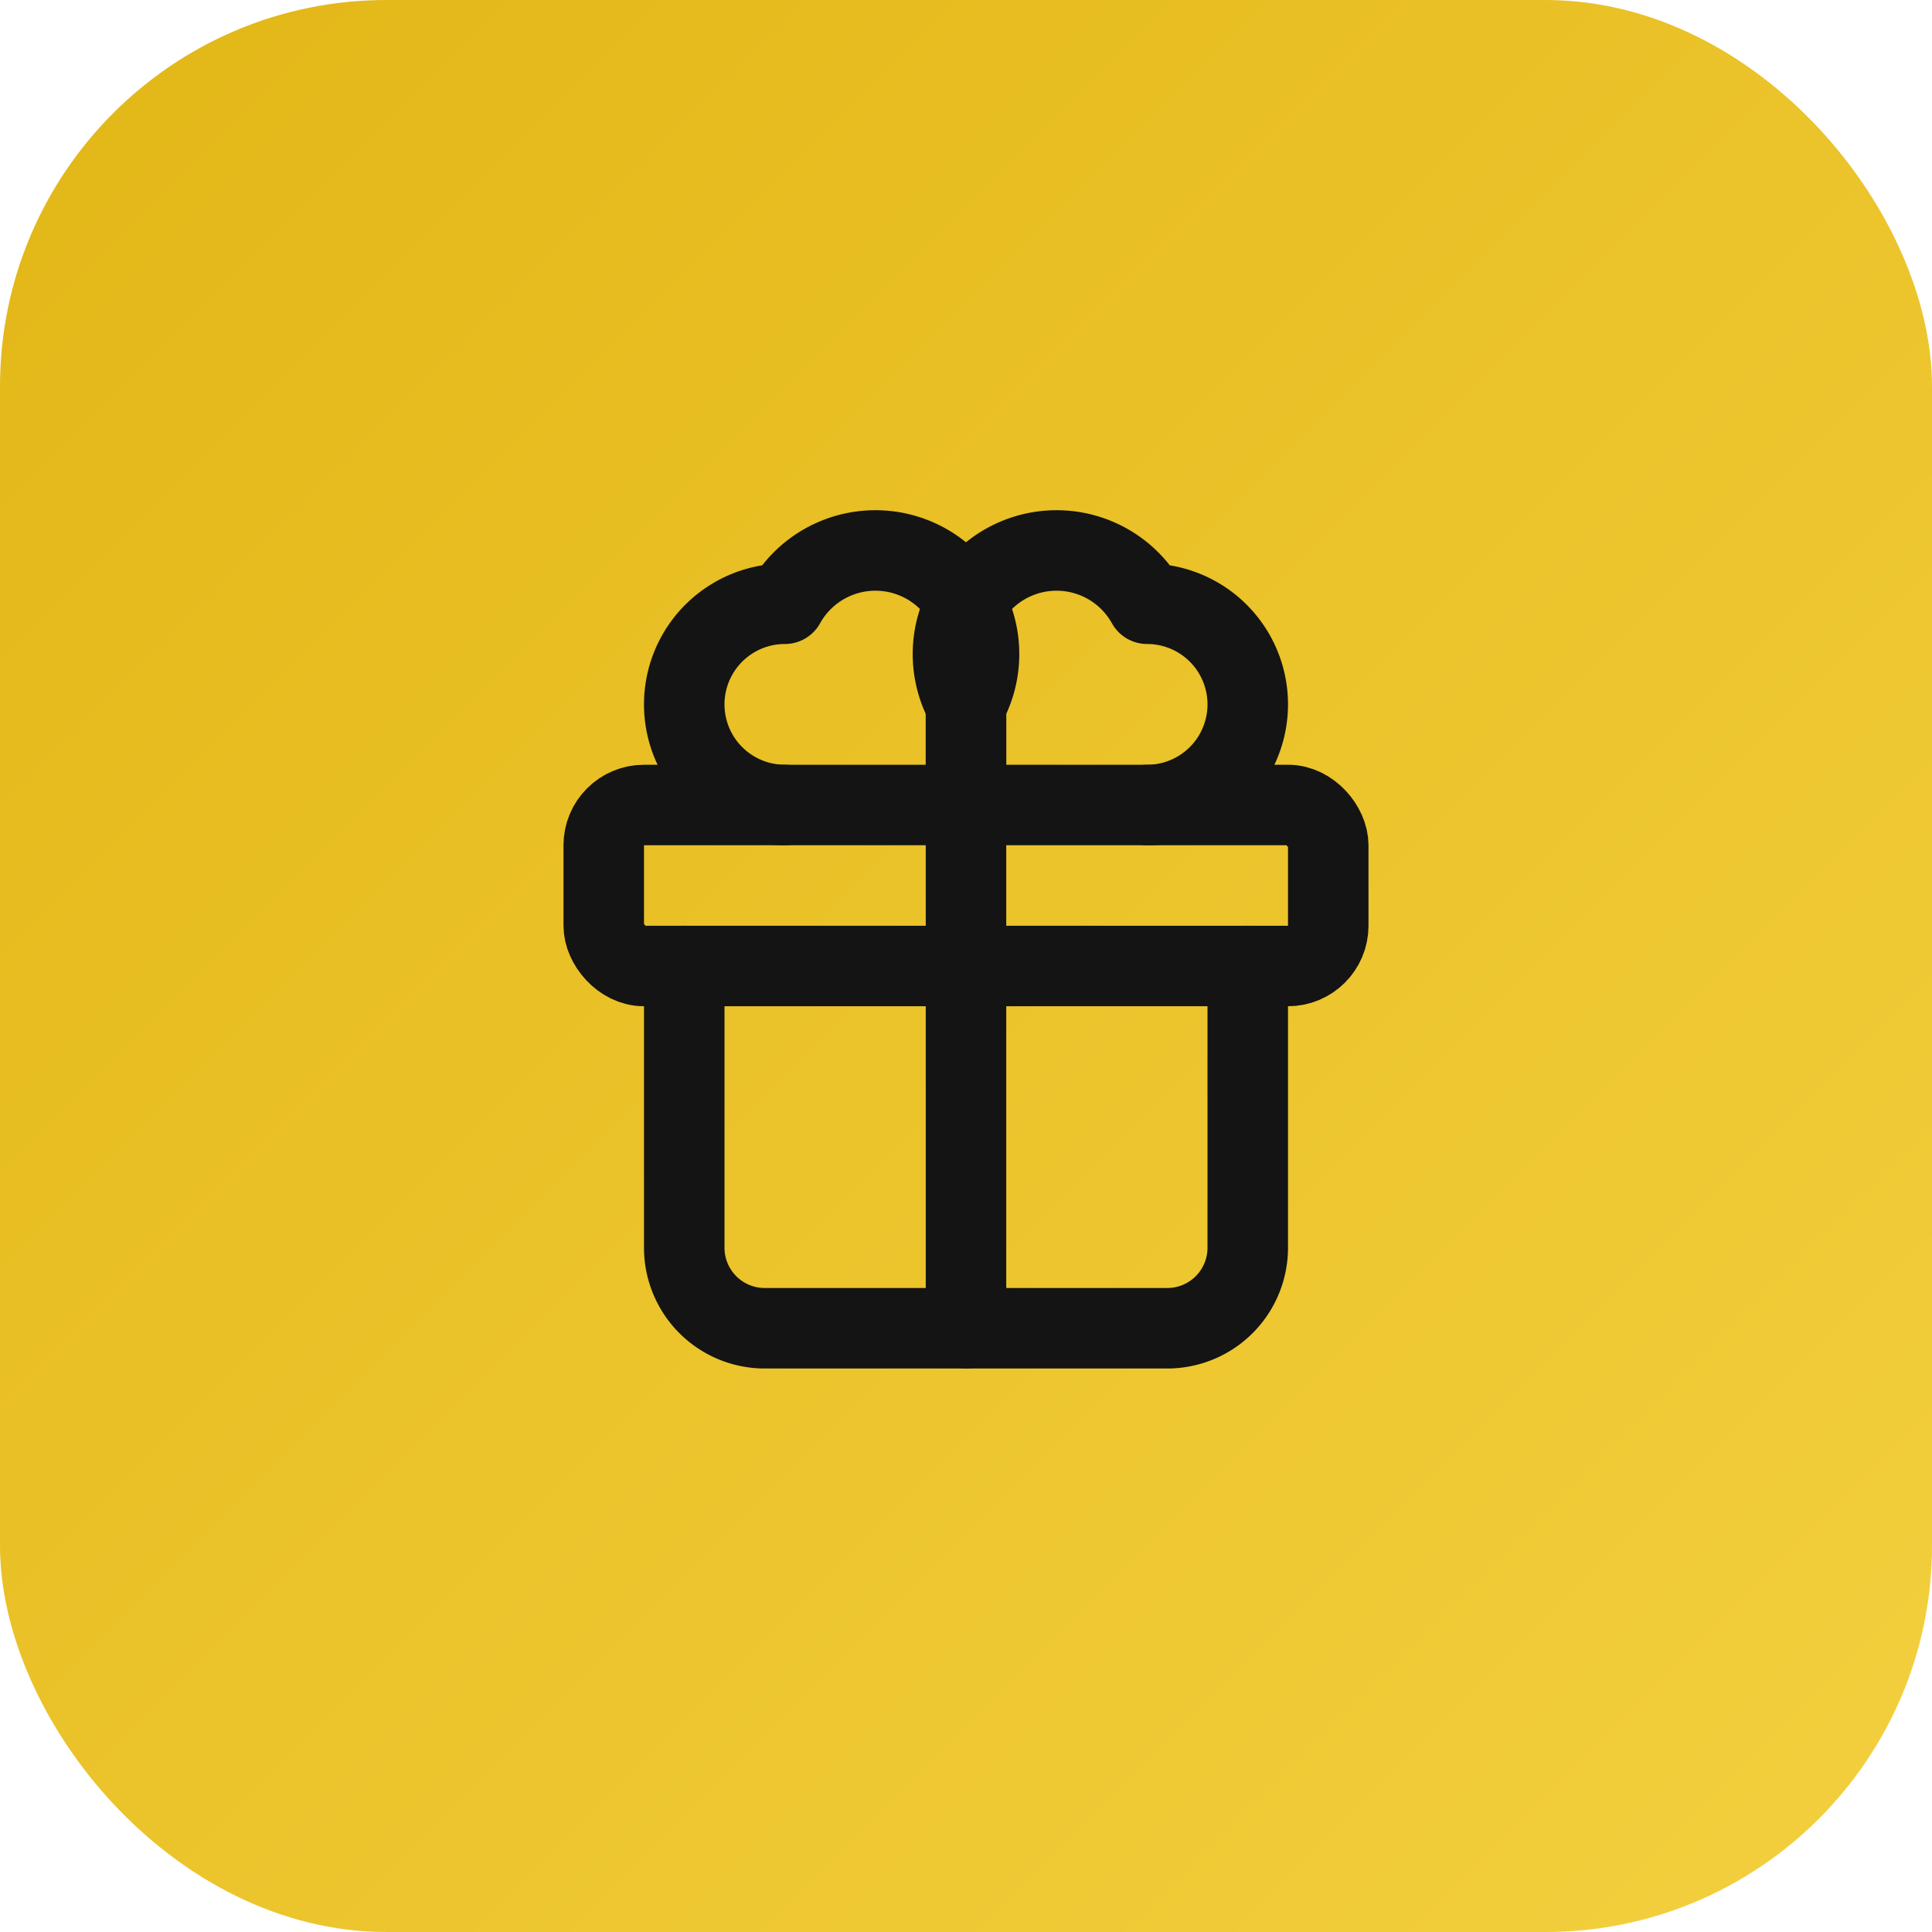
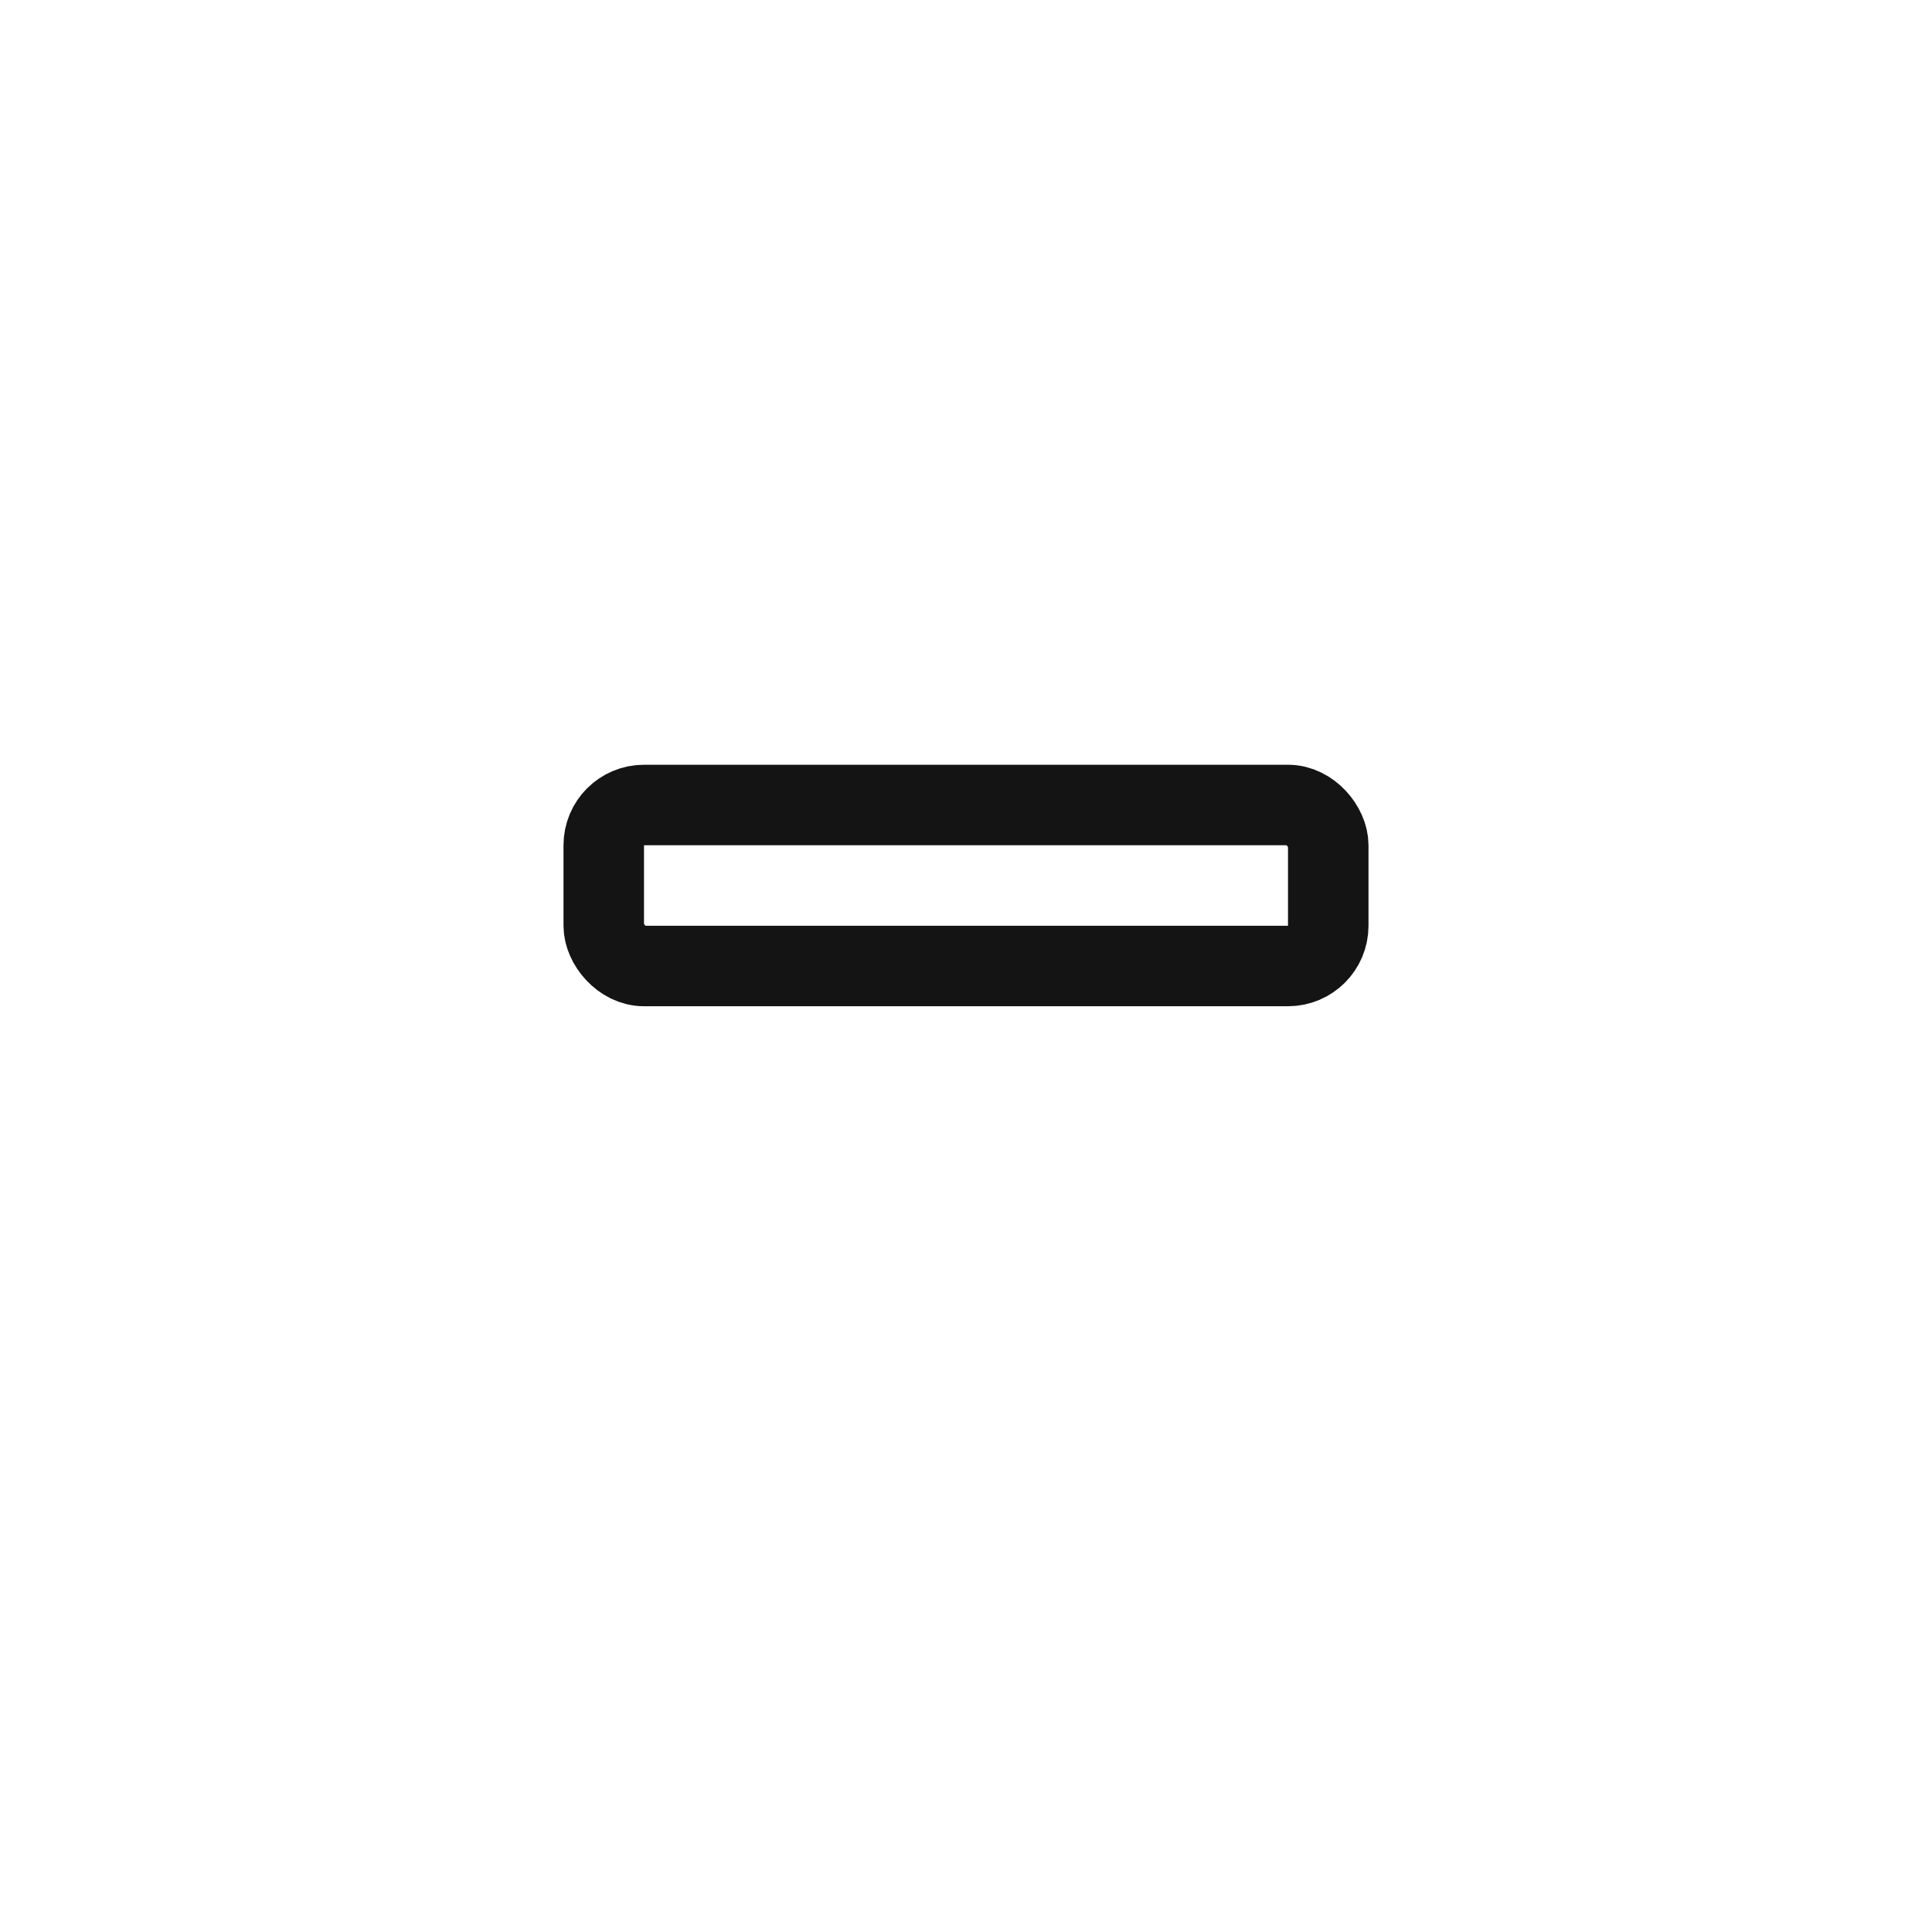
<svg xmlns="http://www.w3.org/2000/svg" width="40" height="40" viewBox="0 0 40 40">
  <defs>
    <linearGradient id="grad" x1="0%" y1="0%" x2="100%" y2="100%">
      <stop offset="0%" style="stop-color:#E2B616;stop-opacity:1" />
      <stop offset="100%" style="stop-color:#F4D03F;stop-opacity:1" />
    </linearGradient>
  </defs>
-   <rect x="0" y="0" width="40" height="40" rx="8" fill="url(#grad)" />
  <svg x="10" y="10" width="20" height="20" viewBox="0 0 24 24" fill="none" stroke="#141414" stroke-width="2" stroke-linecap="round" stroke-linejoin="round">
    <rect x="3" y="8" width="18" height="4" rx="1" />
-     <path d="M12 8v13" />
-     <path d="M19 12v7a2 2 0 0 1-2 2H7a2 2 0 0 1-2-2v-7" />
-     <path d="M7.5 8a2.5 2.5 0 0 1 0-5A2.5 2.5 0 0 1 12 5.5V8" />
-     <path d="M16.5 8a2.5 2.5 0 0 0 0-5A2.5 2.5 0 0 0 12 5.5V8" />
  </svg>
</svg>